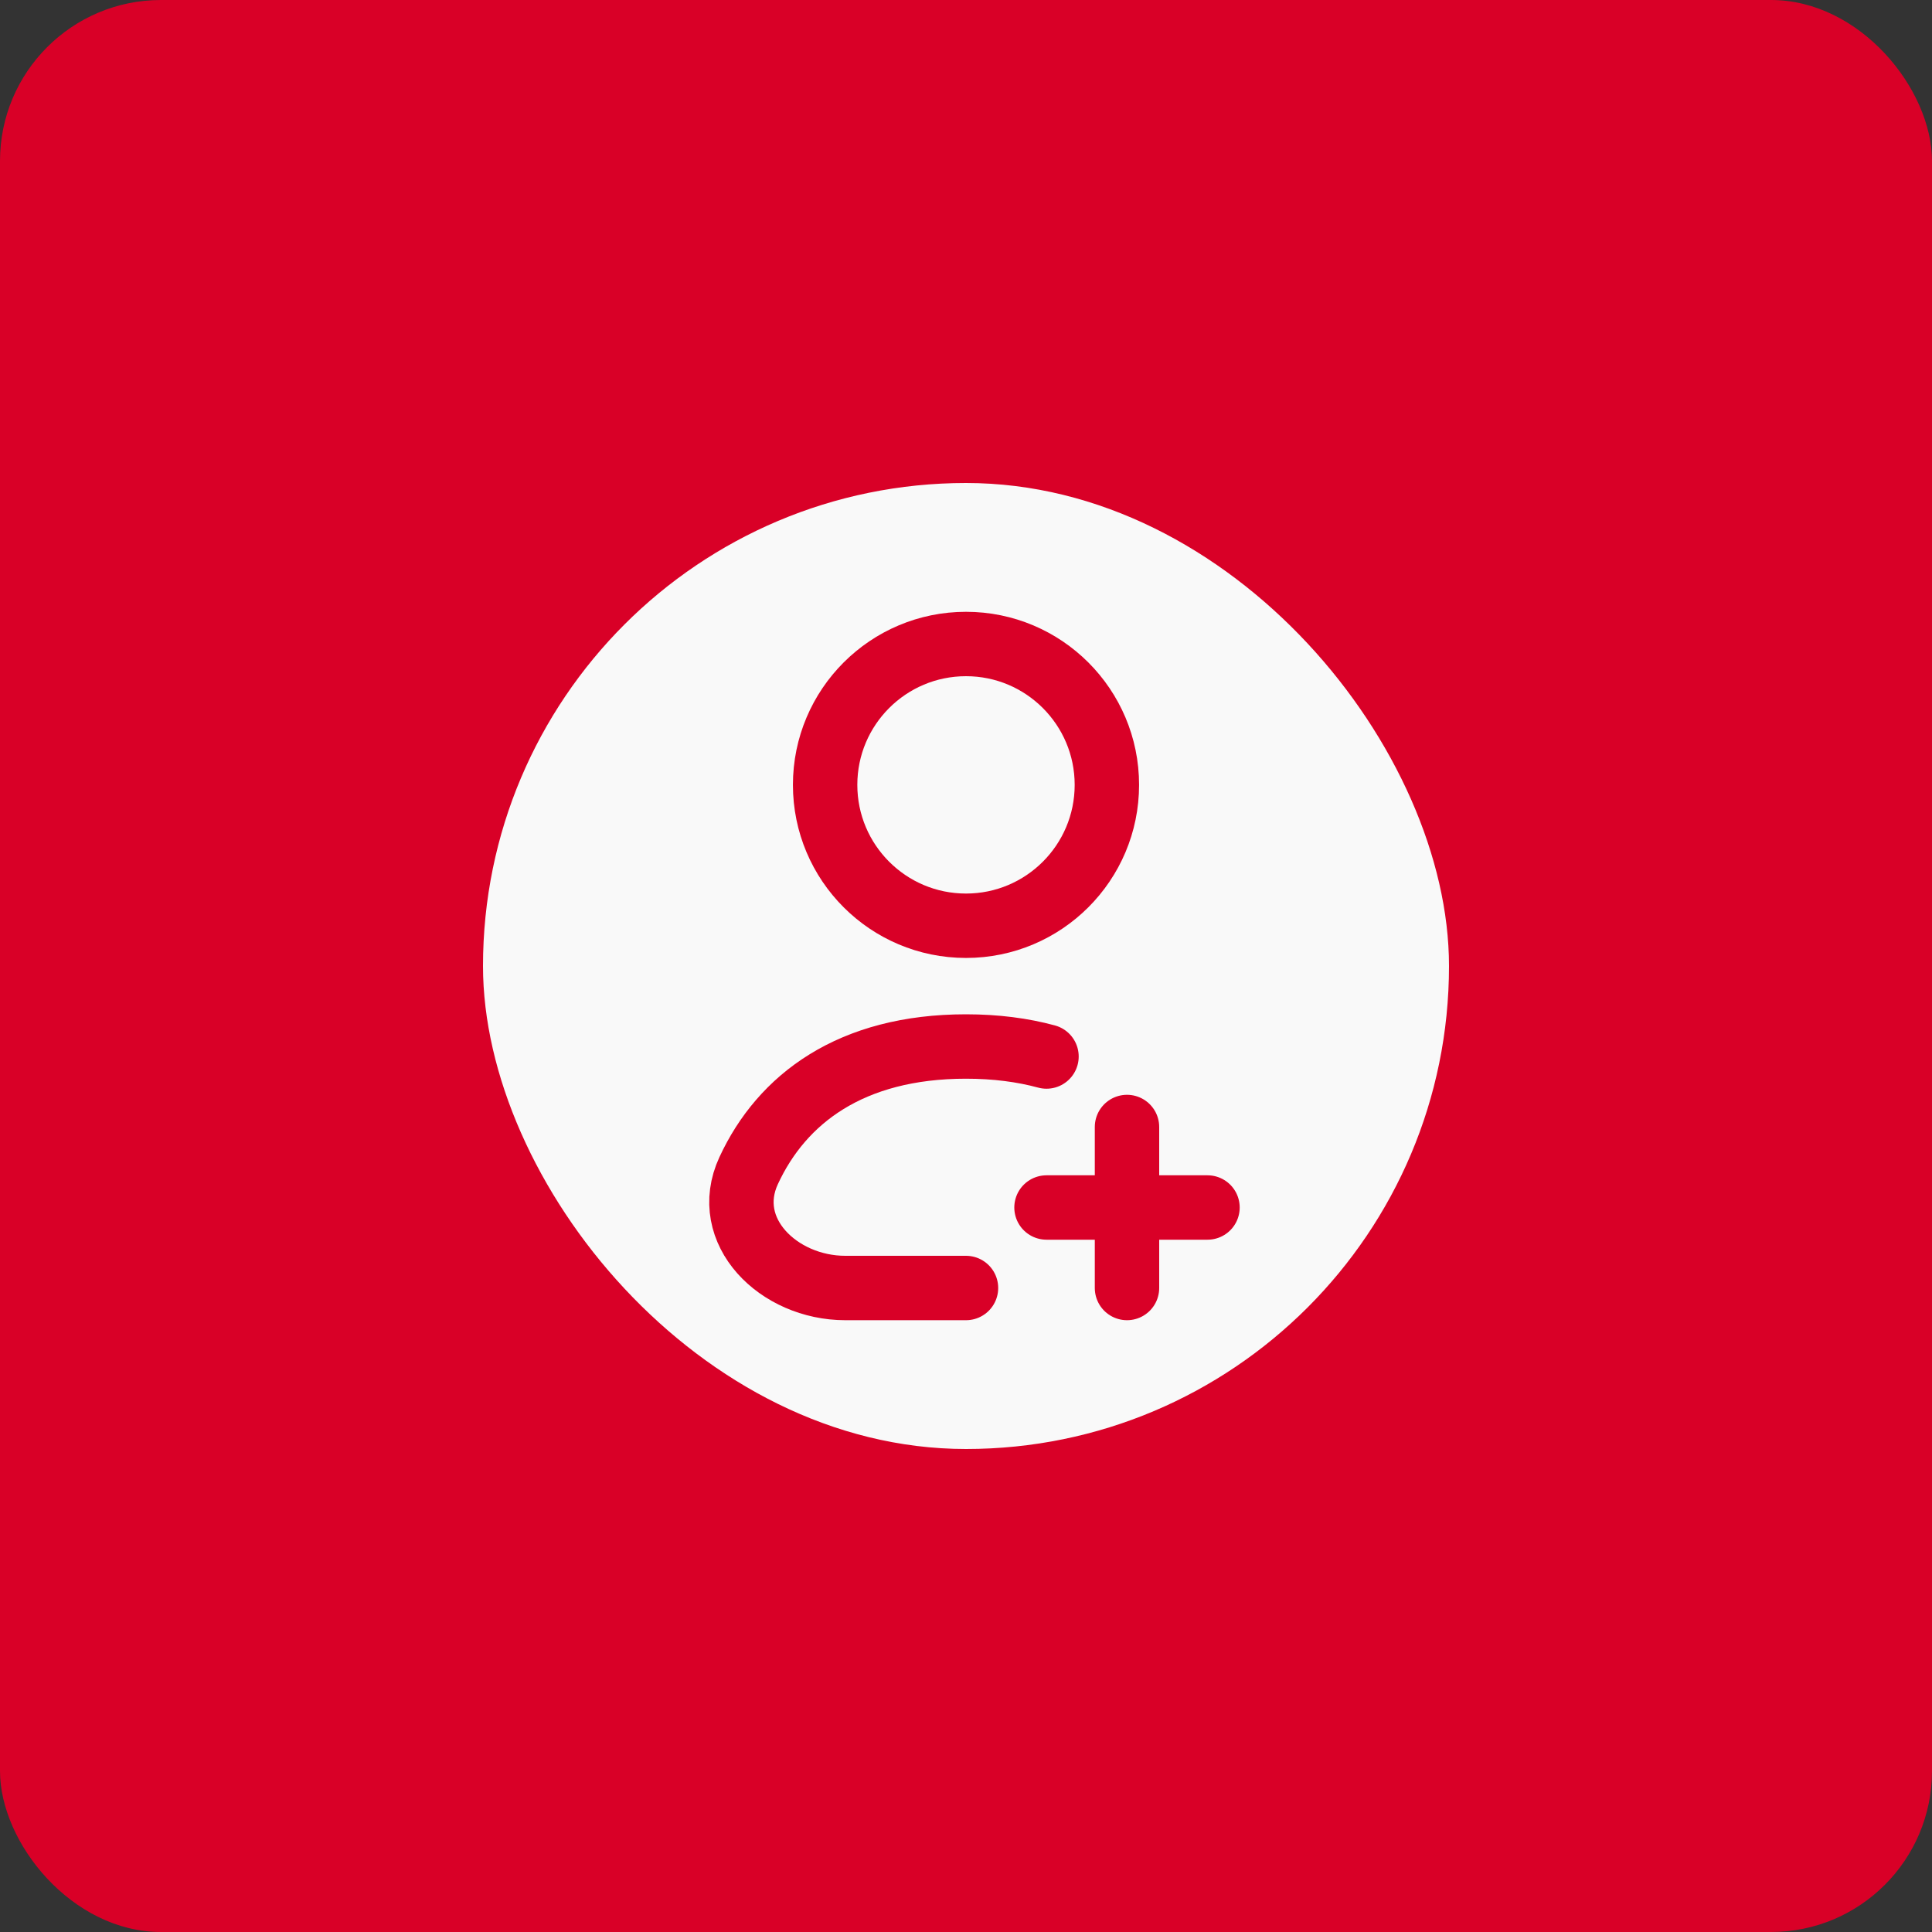
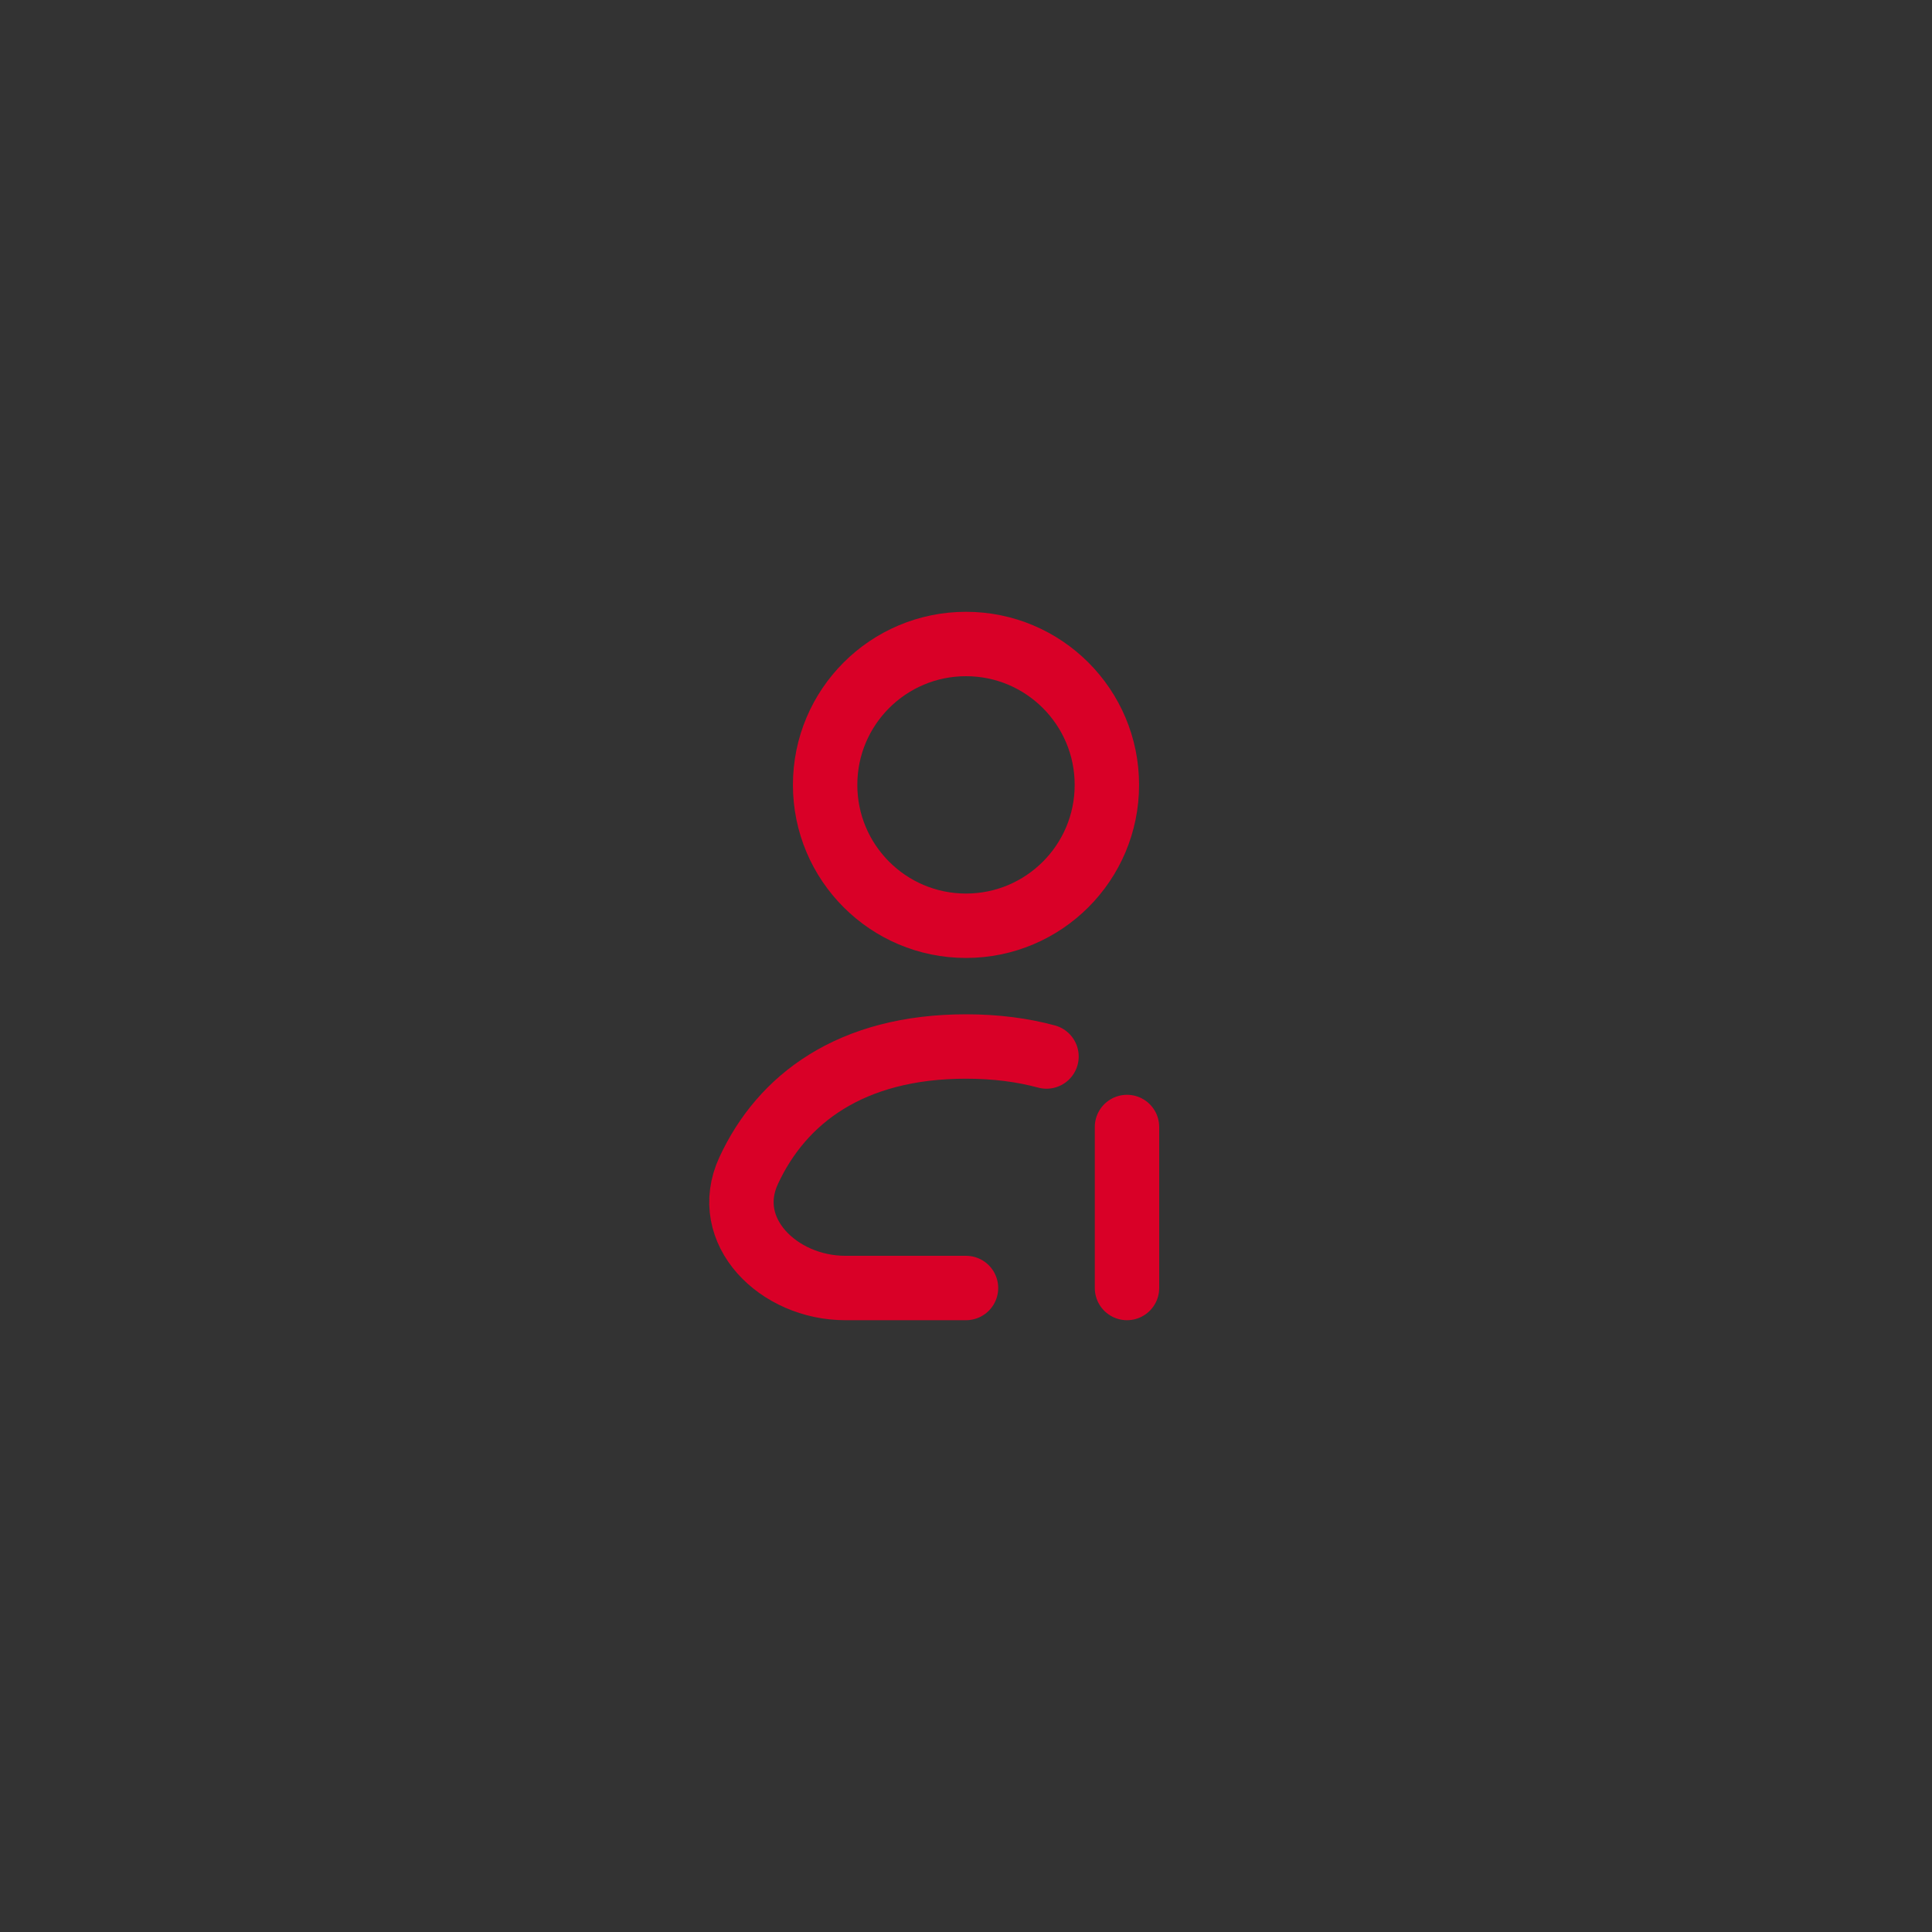
<svg xmlns="http://www.w3.org/2000/svg" width="60" height="60" viewBox="0 0 60 60" fill="none">
  <rect x="0" y="0" width="60" height="60" fill="#333333" stroke="none" />
-   <rect width="60" height="60" rx="5" fill="#D90027" />
-   <rect x="15" y="15" width="30" height="30" rx="15" fill="#F9F9F9" />
  <path d="M34.375 24.375C34.375 26.791 32.416 28.75 30 28.75C27.584 28.75 25.625 26.791 25.625 24.375C25.625 21.959 27.584 20 30 20C32.416 20 34.375 21.959 34.375 24.375Z" stroke="#D90027" stroke-width="2" />
  <path d="M30 40H26.25C24.179 40 22.38 38.235 23.25 36.355C24.28 34.128 26.424 32.5 30 32.5C30.928 32.5 31.759 32.61 32.5 32.811" stroke="#D90027" stroke-width="2" stroke-linecap="round" />
-   <path d="M32.5 37.5H37.5" stroke="#D90027" stroke-width="2" stroke-linecap="round" stroke-linejoin="round" />
  <path d="M35 35L35 40" stroke="#D90027" stroke-width="2" stroke-linecap="round" stroke-linejoin="round" />
</svg>